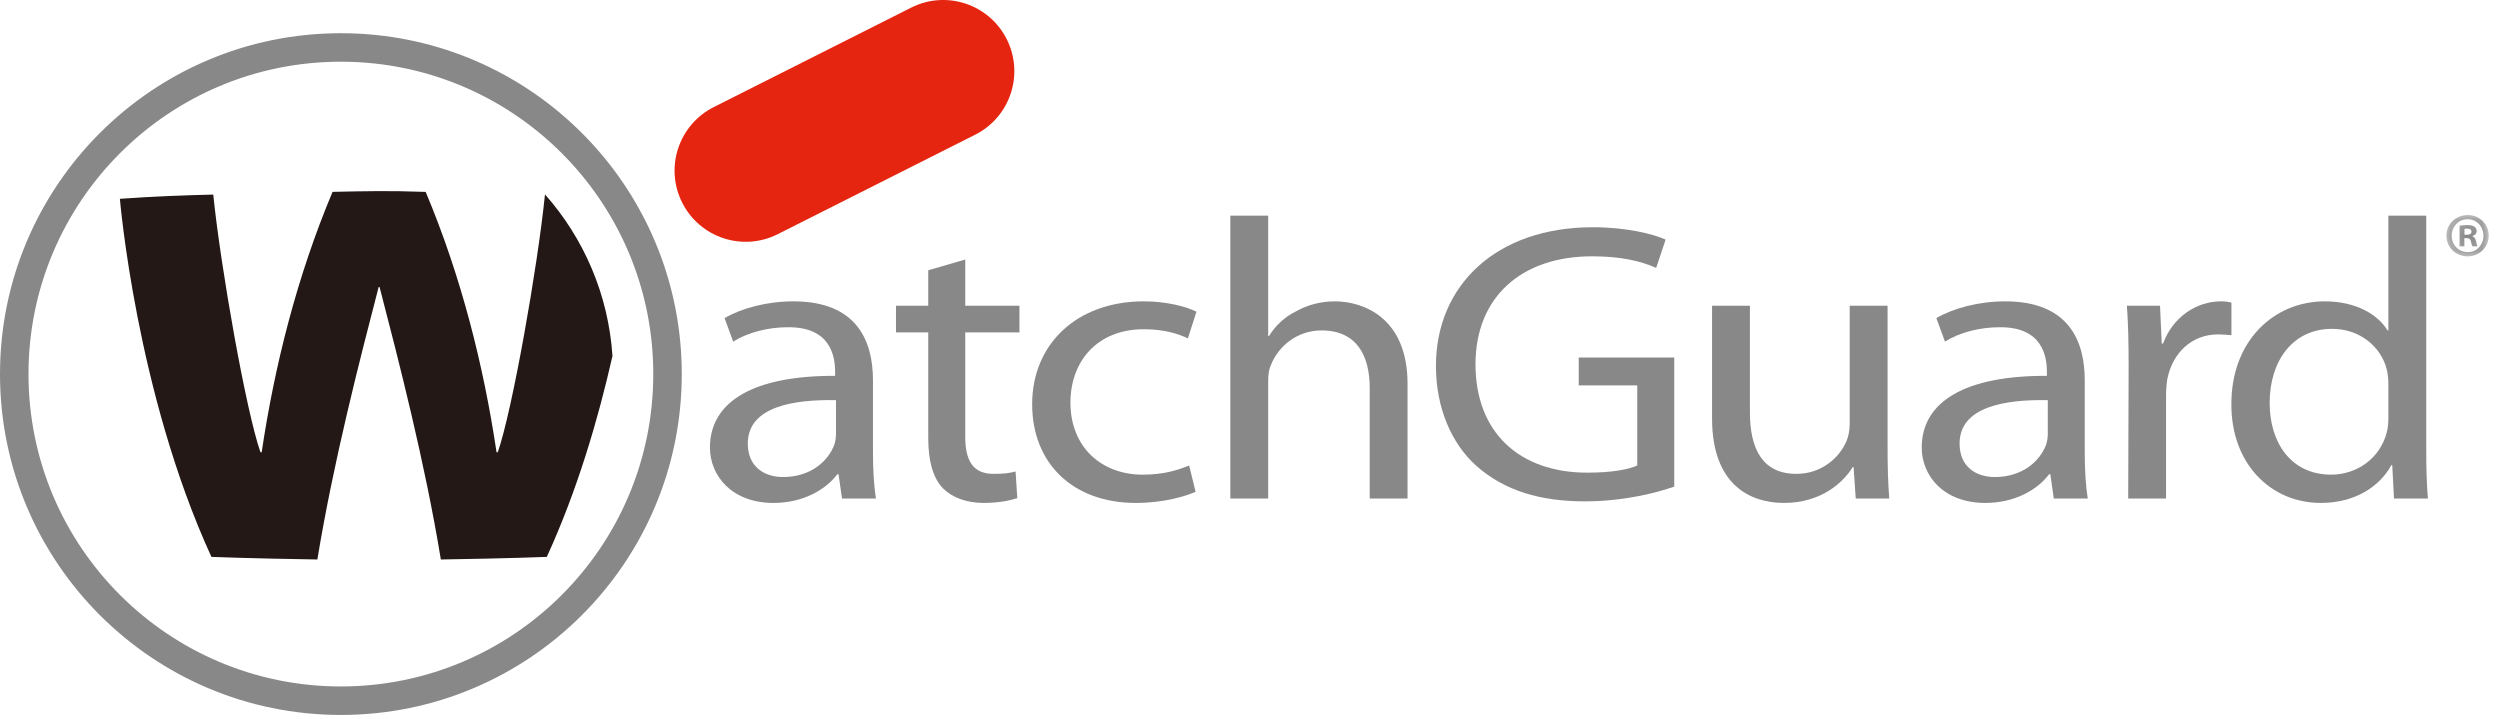
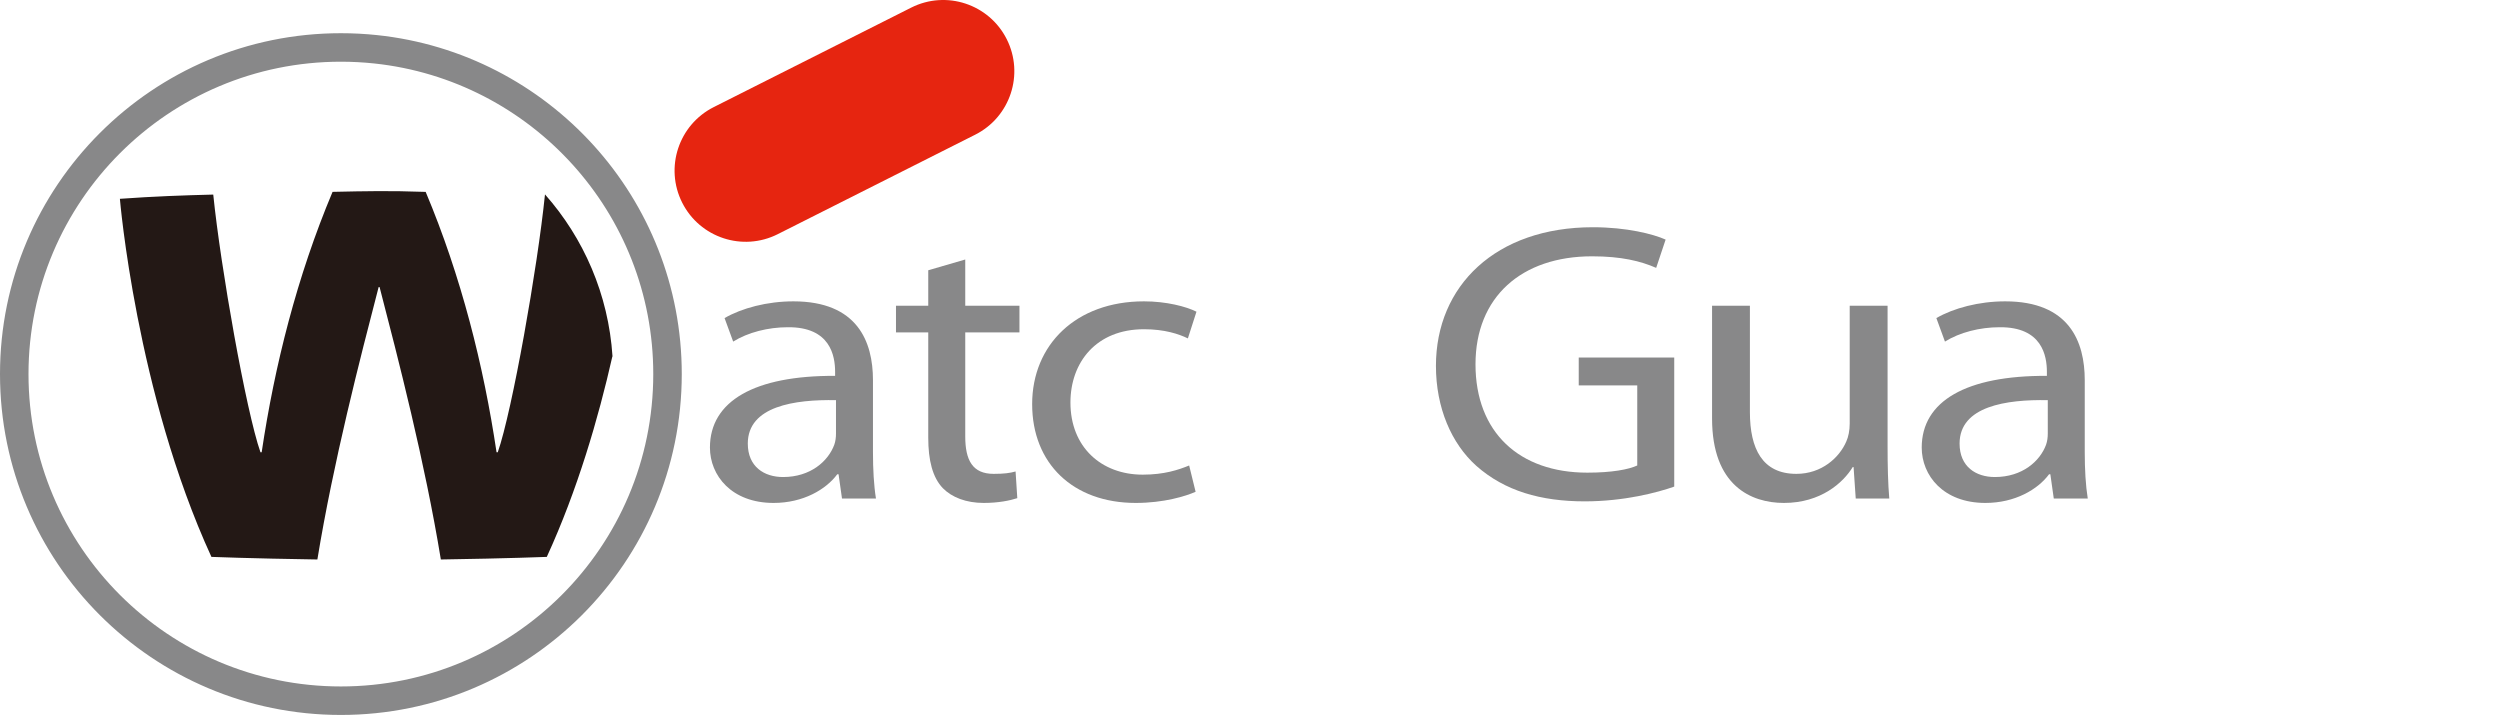
<svg xmlns="http://www.w3.org/2000/svg" xmlns:xlink="http://www.w3.org/1999/xlink" width="160px" height="46px" viewBox="0 0 160 46" version="1.1">
  <title>svg</title>
  <desc>Created with Sketch.</desc>
  <defs>
-     <polygon id="path-1" points="2.94 2.822 2.94 0.174 0.228 0.174 0.228 2.822 2.94 2.822" />
-   </defs>
+     </defs>
  <g id="Symbols" stroke="none" stroke-width="1" fill="none" fill-rule="evenodd">
    <g id="global-navigation" transform="translate(-240, -53)">
      <g id="main">
        <g transform="translate(240, 0)">
          <g id="item-logo_wgj" transform="translate(0, 35)">
            <g id="svg" transform="translate(0, 18)">
              <path d="M53.503,25.61 C50.86,25.558 47.859,25.992 47.859,28.389 C47.859,29.868 48.905,30.53 50.116,30.53 C51.879,30.53 53.007,29.511 53.393,28.466 C53.476,28.236 53.503,27.981 53.503,27.752 L53.503,25.61 Z M55.87,28.95 C55.87,30.021 55.925,31.067 56.062,31.908 L53.888,31.908 L53.668,30.353 L53.585,30.353 C52.87,31.321 51.41,32.188 49.511,32.188 C46.813,32.188 45.436,30.428 45.436,28.644 C45.436,25.661 48.3,24.029 53.447,24.055 L53.447,23.8 C53.447,22.779 53.145,20.917 50.419,20.943 C49.153,20.943 47.859,21.275 46.923,21.862 L46.372,20.357 C47.474,19.719 49.098,19.286 50.777,19.286 C54.879,19.286 55.87,21.862 55.87,24.335 L55.87,28.95 Z" id="Fill-1" fill="#888889" />
              <path d="M61.776,16.608 L61.776,19.566 L65.245,19.566 L65.245,21.275 L61.776,21.275 L61.776,27.93 C61.776,29.46 62.244,30.327 63.593,30.327 C64.253,30.327 64.639,30.276 64.997,30.174 L65.107,31.882 C64.639,32.035 63.895,32.188 62.96,32.188 C61.831,32.188 60.922,31.831 60.344,31.245 C59.683,30.556 59.408,29.46 59.408,28.007 L59.408,21.275 L57.343,21.275 L57.343,19.566 L59.408,19.566 L59.408,17.297 L61.776,16.608 Z" id="Fill-3" fill="#888889" />
              <path d="M76.519,31.474 C75.886,31.755 74.482,32.188 72.692,32.188 C68.673,32.188 66.058,29.664 66.058,25.865 C66.058,22.065 68.866,19.286 73.215,19.286 C74.647,19.286 75.914,19.617 76.574,19.949 L76.024,21.658 C75.445,21.377 74.537,21.071 73.215,21.071 C70.16,21.071 68.508,23.187 68.508,25.763 C68.508,28.618 70.49,30.378 73.133,30.378 C74.509,30.378 75.418,30.072 76.106,29.791 L76.519,31.474 Z" id="Fill-5" fill="#888889" />
-               <path d="M78.741,13.804 L81.163,13.804 L81.163,21.505 L81.218,21.505 C81.604,20.867 82.209,20.28 82.953,19.924 C83.669,19.515 84.522,19.286 85.431,19.286 C87.22,19.286 90.083,20.306 90.083,24.565 L90.083,31.908 L87.661,31.908 L87.661,24.819 C87.661,22.805 86.862,21.147 84.577,21.147 C83.008,21.147 81.797,22.168 81.329,23.391 C81.191,23.697 81.163,24.029 81.163,24.463 L81.163,31.908 L78.741,31.908 L78.741,13.804 Z" id="Fill-7" fill="#888889" />
              <path d="M107.151,31.142 C106.077,31.525 103.93,32.087 101.425,32.087 C98.617,32.087 96.304,31.423 94.488,29.817 C92.891,28.389 91.9,26.095 91.9,23.417 C91.9,18.291 95.726,14.543 101.948,14.543 C104.095,14.543 105.802,14.976 106.6,15.334 L105.995,17.144 C105.004,16.71 103.765,16.404 101.893,16.404 C97.378,16.404 94.432,19.005 94.432,23.315 C94.432,27.675 97.24,30.25 101.59,30.25 C103.16,30.25 104.233,30.046 104.784,29.791 L104.784,24.666 L101.039,24.666 L101.039,22.881 L107.151,22.881 L107.151,31.142 Z" id="Fill-9" fill="#888889" />
              <path d="M120.805,28.542 C120.805,29.817 120.831,30.939 120.914,31.908 L118.767,31.908 L118.629,29.893 L118.574,29.893 C117.969,30.888 116.537,32.188 114.17,32.188 C112.078,32.188 109.572,31.092 109.572,26.783 L109.572,19.566 L111.994,19.566 L111.994,26.375 C111.994,28.721 112.793,30.327 114.968,30.327 C116.592,30.327 117.721,29.282 118.161,28.261 C118.299,27.956 118.381,27.548 118.381,27.114 L118.381,19.566 L120.805,19.566 L120.805,28.542 Z" id="Fill-11" fill="#888889" />
              <path d="M131.058,25.61 C128.414,25.558 125.413,25.992 125.413,28.389 C125.413,29.868 126.459,30.53 127.67,30.53 C129.432,30.53 130.561,29.511 130.947,28.466 C131.029,28.236 131.058,27.981 131.058,27.752 L131.058,25.61 Z M133.424,28.95 C133.424,30.021 133.48,31.067 133.617,31.908 L131.442,31.908 L131.222,30.353 L131.14,30.353 C130.424,31.321 128.964,32.188 127.065,32.188 C124.367,32.188 122.99,30.428 122.99,28.644 C122.99,25.661 125.854,24.029 131.001,24.055 L131.001,23.8 C131.001,22.779 130.699,20.917 127.973,20.943 C126.706,20.943 125.413,21.275 124.477,21.862 L123.927,20.357 C125.028,19.719 126.653,19.286 128.331,19.286 C132.434,19.286 133.424,21.862 133.424,24.335 L133.424,28.95 Z" id="Fill-13" fill="#888889" />
-               <path d="M136.232,23.417 C136.232,21.963 136.205,20.714 136.122,19.566 L138.242,19.566 L138.352,21.989 L138.435,21.989 C139.04,20.331 140.527,19.286 142.151,19.286 C142.399,19.286 142.592,19.312 142.812,19.362 L142.812,21.454 C142.537,21.428 142.289,21.402 141.958,21.402 C140.252,21.402 139.04,22.601 138.709,24.258 C138.655,24.59 138.627,24.947 138.627,25.33 L138.627,31.908 L136.205,31.908 L136.232,23.417 Z" id="Fill-15" fill="#888889" />
-               <path d="M152.856,24.59 C152.856,24.284 152.828,23.926 152.746,23.621 C152.388,22.219 151.066,21.046 149.25,21.046 C146.744,21.046 145.258,23.086 145.258,25.788 C145.258,28.313 146.607,30.377 149.194,30.377 C150.819,30.377 152.305,29.358 152.746,27.7 C152.828,27.395 152.856,27.088 152.856,26.732 L152.856,24.59 Z M155.279,13.804 L155.279,28.721 C155.279,29.817 155.306,31.067 155.389,31.908 L153.214,31.908 L153.104,29.766 L153.049,29.766 C152.305,31.142 150.709,32.188 148.534,32.188 C145.313,32.188 142.808,29.664 142.808,25.915 C142.78,21.785 145.56,19.286 148.781,19.286 C150.846,19.286 152.223,20.179 152.801,21.147 L152.856,21.147 L152.856,13.804 L155.279,13.804 Z" id="Fill-17" fill="#888889" />
              <path d="M34.878,12.44 C37.354,15.237 38.941,18.839 39.2,22.804 C39.202,22.836 39.19,22.816 39.19,22.816 C38.297,26.76 36.96,31.358 34.995,35.641 C34.995,35.641 32.541,35.74 28.214,35.807 C27.194,29.572 25.478,22.931 24.293,18.371 L24.233,18.371 C23.048,22.931 21.332,29.572 20.312,35.807 C15.985,35.74 13.531,35.641 13.531,35.641 C8.709,25.132 7.673,12.724 7.673,12.724 C9.886,12.565 11.751,12.5 13.648,12.453 C14.121,17.11 15.747,26.314 16.669,28.945 L16.747,28.945 C17.57,23.416 19.009,17.686 21.284,12.279 C23.449,12.231 24.938,12.2 27.167,12.279 L27.242,12.279 C29.517,17.686 30.956,23.416 31.779,28.945 L31.857,28.945 C32.779,26.314 34.405,17.11 34.878,12.453 L34.878,12.44 Z" id="Fill-19" fill="#231815" />
              <path d="M24.126,2.246 C23.367,2.166 22.597,2.125 21.816,2.125 C9.768,2.125 3.00654601e-05,11.892 3.00654601e-05,23.941 C3.00654601e-05,35.99 9.768,45.757 21.816,45.757 C33.865,45.757 43.633,35.99 43.633,23.941 C43.633,12.673 35.089,3.399 24.126,2.246 L23.945,4.061 C33.985,5.124 41.809,13.619 41.809,23.941 C41.809,34.982 32.858,43.933 21.816,43.933 C10.775,43.933 1.824,34.982 1.824,23.941 C1.824,12.9 10.775,3.949 21.816,3.949 C22.535,3.949 23.246,3.987 23.945,4.061 L24.126,2.246 Z" id="Fill-21" fill="#888889" />
              <path d="M64.43,2.506 C65.561,4.751 64.658,7.489 62.413,8.62 L49.775,14.987 C47.53,16.118 44.791,15.215 43.66,12.97 C42.529,10.724 43.433,7.987 45.678,6.855 L58.316,0.488 C60.561,-0.644 63.299,0.26 64.43,2.506" id="Fill-23" fill="#E62510" />
              <g id="Group-27" transform="translate(156.34, 13.587)">
                <mask id="mask-2" fill="white">
                  <use xlink:href="#path-1" />
                </mask>
                <g id="Clip-26" />
                <path d="M1.386,1.437 L1.531,1.437 C1.7,1.437 1.837,1.381 1.837,1.244 C1.837,1.124 1.748,1.043 1.555,1.043 C1.475,1.043 1.419,1.051 1.386,1.059 L1.386,1.437 Z M1.379,2.178 L1.073,2.178 L1.073,0.858 C1.193,0.842 1.362,0.818 1.58,0.818 C1.829,0.818 1.942,0.858 2.03,0.922 C2.111,0.979 2.167,1.075 2.167,1.204 C2.167,1.365 2.046,1.47 1.894,1.518 L1.894,1.534 C2.022,1.574 2.087,1.679 2.127,1.856 C2.167,2.057 2.199,2.13 2.223,2.178 L1.901,2.178 C1.861,2.13 1.837,2.017 1.797,1.856 C1.773,1.719 1.692,1.655 1.523,1.655 L1.379,1.655 L1.379,2.178 Z M0.566,1.494 C0.566,2.081 1.008,2.548 1.596,2.548 C2.167,2.556 2.602,2.081 2.602,1.502 C2.602,0.915 2.167,0.44 1.58,0.44 C1.008,0.44 0.566,0.915 0.566,1.494 L0.566,1.494 Z M2.94,1.494 C2.94,2.234 2.344,2.822 1.588,2.822 C0.831,2.822 0.228,2.234 0.228,1.494 C0.228,0.754 0.831,0.174 1.596,0.174 C2.344,0.174 2.94,0.754 2.94,1.494 L2.94,1.494 Z" id="Fill-25" fill="#888889" mask="url(#mask-2)" />
              </g>
            </g>
          </g>
        </g>
      </g>
    </g>
  </g>
</svg>